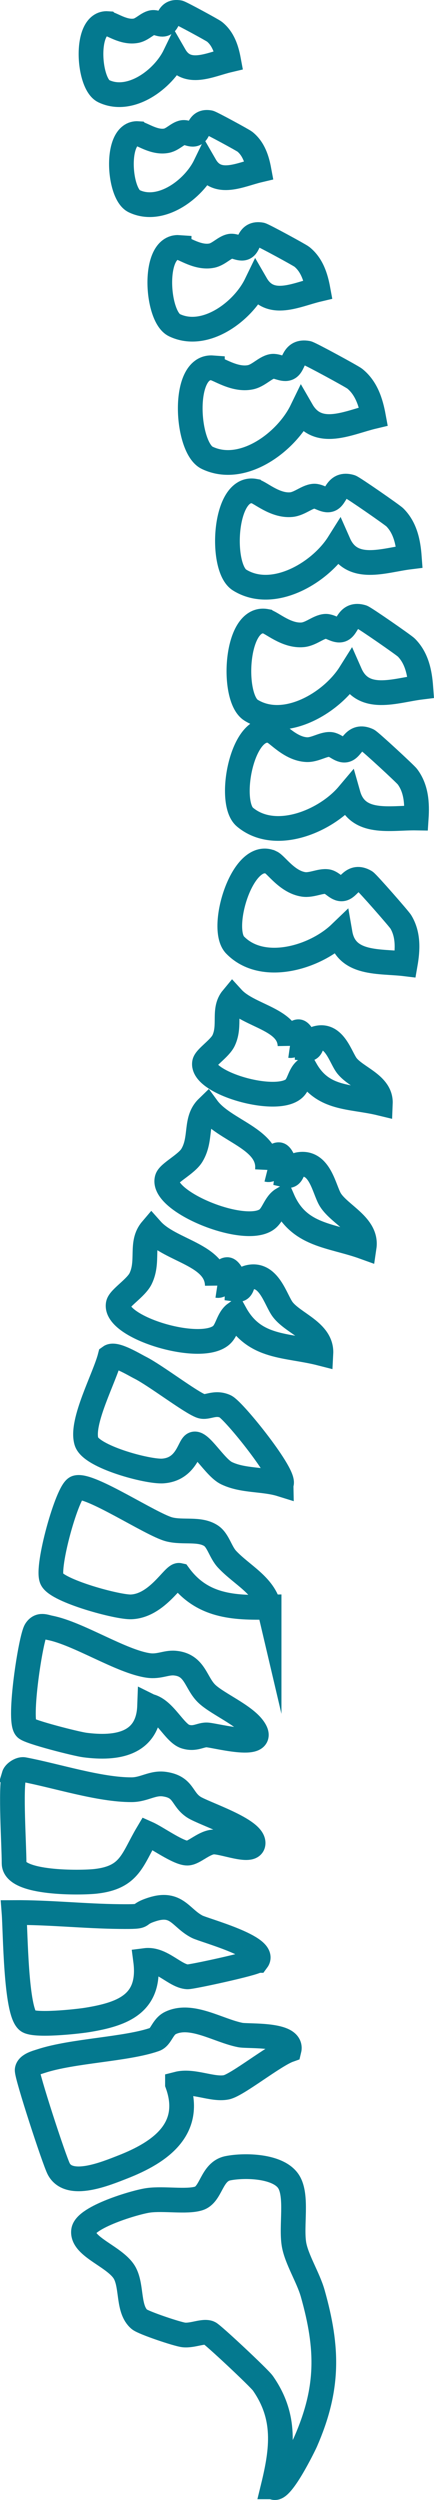
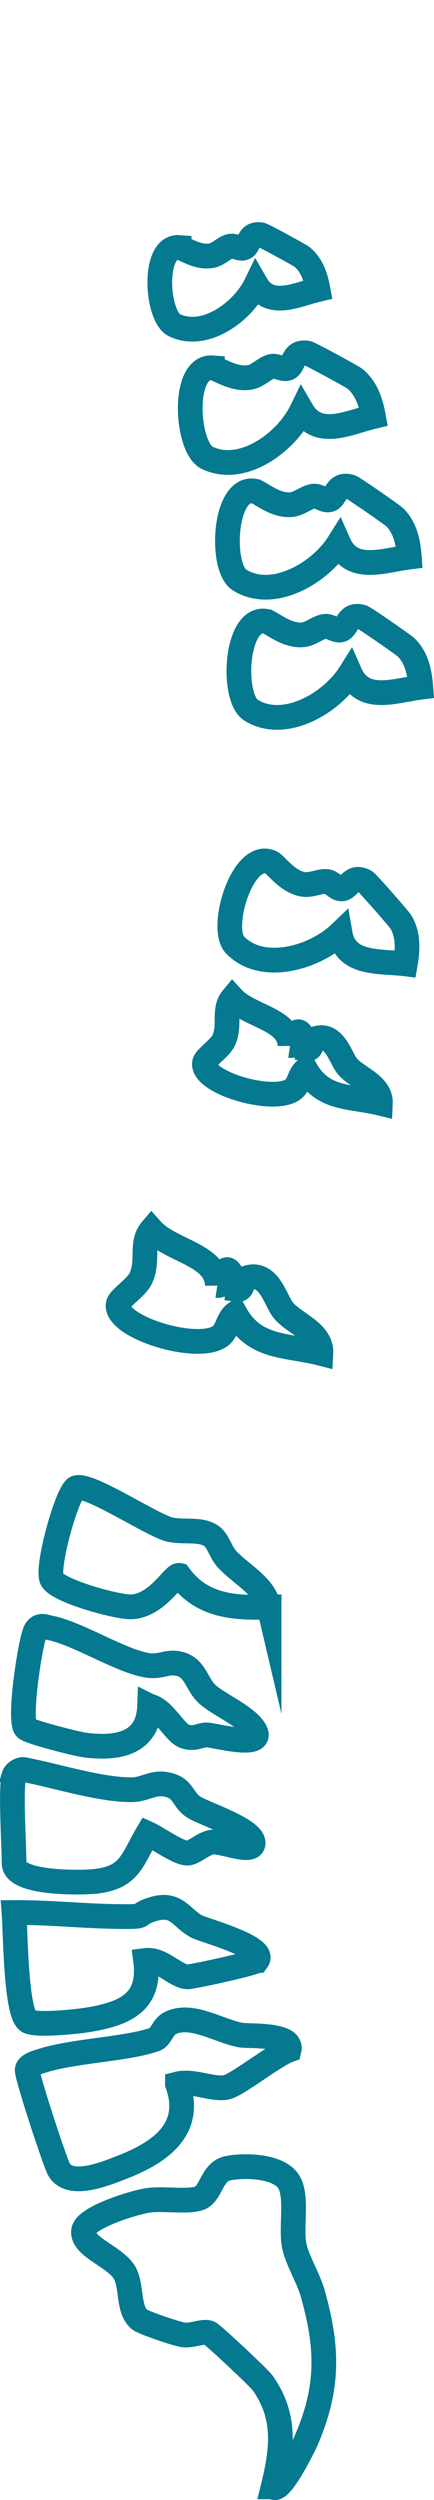
<svg xmlns="http://www.w3.org/2000/svg" id="Layer_1" viewBox="0 0 122.99 707">
  <defs>
    <style>.cls-1{fill:none;stroke:#04798f;stroke-miterlimit:10;stroke-width:7px;}</style>
  </defs>
  <path class="cls-1" d="M77.4,703.27c2.61-10.67,3.75-19.79-2.9-29.29-1.04-1.49-14.24-13.84-15.21-14.23-1.68-.69-4.6.81-7.18.57-1.76-.17-11.49-3.44-12.63-4.42-3.26-2.82-2.04-9-4.03-12.91-2.43-4.77-12.41-7.48-11.77-12.14.53-3.85,14.66-8.11,18.42-8.61,4.37-.58,10.76.54,14.18-.51,3.69-1.13,3.53-7.61,8.33-8.56,4.72-.93,14.3-.74,17.19,3.8,2.55,4.01.64,12.49,1.51,17.7.71,4.24,4.04,9.41,5.31,13.89,4.42,15.63,4.55,26.93-2,41.92-.55,1.25-7.29,14.96-9.22,12.79Z" />
  <path class="cls-1" d="M50.29,589.36c4.58,12.72-4.91,19.32-15.51,23.46-4.86,1.9-15.16,6.18-18.13.56-1.27-2.41-9.18-26.59-8.95-28.04s2.71-2.06,3.93-2.46c8.98-2.96,24.23-3.32,32.26-6.15,1.77-.62,2.16-3.55,4.4-4.63,5.97-2.87,13.49,2.15,19.8,3.4,2.25.45,14.98-.48,13.83,4.23-4.19,1.48-14.69,9.94-17.78,10.56-3.95.79-9.42-2.08-13.85-.94Z" />
  <path class="cls-1" d="M72.87,554.41c-.61.81-18.63,4.72-19.78,4.64-3.51-.23-7.33-5.2-11.83-4.63,1.59,12.14-6.32,15.15-16.52,16.81-3.11.5-15.08,1.76-16.93.25-3.37-2.77-3.42-25.18-3.84-30.62,10.03-.06,19.88,1.04,29.93,1.14,8.46.09,3.89-.33,9.27-2.04,6.96-2.21,8.02,2.53,12.71,4.92,2.03,1.03,19.81,5.76,17,9.53Z" />
  <path class="cls-1" d="M3.97,502.08c.22-.74,1.74-1.81,2.73-1.65,9.12,1.71,21.5,5.74,30.6,5.7,3.59-.01,5.93-2.09,9.37-1.57,5.49.82,4.75,4.19,8.23,6.48,2.84,1.86,17.07,6.3,16.83,10.26-.19,3.06-8.91-.73-11.54-.37s-5.21,3.07-7.06,3.13c-2.49.08-8.66-4.38-11.31-5.56-4.36,7.34-4.9,12.41-14.67,13.53-4.1.47-23.16.78-23.16-5.09,0-5.23-1.06-21.29,0-24.85Z" />
  <path class="cls-1" d="M42.39,482.49c-.39,10.8-9.34,12.17-18.36,11-2.4-.31-15.59-3.66-16.7-4.75-2.21-2.18,1.39-25.57,2.83-27.74,1.14-1.72,2.52-.94,4.03-.64,8.02,1.58,20.28,9.61,27.93,10.64,2.98.4,4.95-.87,7.35-.68,5.95.48,5.9,5.72,9.28,8.81,3.07,2.81,10.4,5.9,13.05,9.55,4.51,6.22-10.28,2.18-13.03,1.96-1.88-.15-3.42,1.35-6.25.46-3.08-.97-5.94-7.65-10.11-8.6Z" />
  <path class="cls-1" d="M76.26,454.5c-10.2.28-19.09-.28-25.49-8.99-1.53-.34-6.15,8.58-13.56,8.91-3.79.17-20.88-4.47-22.52-7.82s4.44-25.08,6.97-25.88c3.74-1.18,21.21,10.49,26.32,11.79,3.89.99,8.53-.33,11.79,1.77,2.08,1.34,2.69,4.67,4.6,6.7,4.2,4.47,10.43,7.31,11.89,13.52Z" />
-   <path class="cls-1" d="M79.65,419.75c-4.94-1.54-10.75-.86-15.48-3.15-3.27-1.58-7.58-9.3-9.34-8.14-1.25.82-2.11,7.04-8.64,7.53-4.24.32-20.37-3.99-21.69-8.33-1.69-5.57,5.17-18.07,6.68-23.98,1.47-1.06,6.85,2.25,8.57,3.11,4.33,2.19,14.33,9.85,17.27,10.86,1.69.58,3.83-1.27,6.8.06,2.43,1.09,17.64,20.01,15.83,22.03Z" />
  <path class="cls-1" d="M76.81,243.88c1.45.66,4.57,5.52,9.19,6.22,2.31.35,4.82-1.09,6.77-.78,1.42.23,2.67,2.18,4.15,2.05,1.97-.17,2.85-4.23,6.58-2.07.66.38,9.59,10.57,10.09,11.4,2.18,3.62,1.97,7.86,1.27,11.88-7.19-.88-16.91.44-18.48-8.63-7.17,6.88-22.01,11.28-29.77,3.29-4.59-4.73,2.13-27.02,10.19-23.36Z" />
-   <path class="cls-1" d="M77.11,206.77c1.51.5,5.12,5.01,9.79,5.23,2.33.11,4.68-1.59,6.65-1.49,1.43.08,2.88,1.88,4.34,1.6,1.94-.38,2.4-4.51,6.33-2.75.7.31,10.65,9.5,11.23,10.28,2.54,3.38,2.78,7.61,2.51,11.69-7.24-.12-16.77,2.21-19.28-6.64-6.41,7.6-20.71,13.52-29.26,6.39-5.06-4.22-.72-27.1,7.69-24.3Z" />
+   <path class="cls-1" d="M77.11,206.77Z" />
  <path class="cls-1" d="M75.38,175.71c1.57.29,5.77,4.25,10.42,3.81,2.32-.22,4.41-2.23,6.38-2.4,1.43-.12,3.12,1.46,4.52.98,1.87-.64,1.75-4.8,5.89-3.6.73.21,11.86,7.93,12.55,8.62,2.99,2.99,3.81,7.15,4.11,11.22-7.19.89-16.3,4.52-20.02-3.9-5.29,8.41-18.63,16.27-28.09,10.4-5.6-3.47-4.48-26.74,4.23-25.14Z" />
  <path class="cls-1" d="M72.13,138.9c1.57.29,5.77,4.25,10.42,3.81,2.32-.22,4.41-2.23,6.38-2.4,1.43-.12,3.12,1.46,4.52.98,1.87-.64,1.75-4.8,5.89-3.6.73.21,11.86,7.93,12.55,8.62,2.99,2.99,3.81,7.15,4.11,11.22-7.19.89-16.3,4.52-20.02-3.9-5.29,8.41-18.63,16.27-28.09,10.4-5.6-3.47-4.48-26.74,4.23-25.14Z" />
  <path class="cls-1" d="M60.19,104.03c1.59.12,6.2,3.6,10.78,2.66,2.28-.47,4.14-2.69,6.08-3.08,1.41-.28,3.26,1.12,4.6.48,1.79-.84,1.21-4.96,5.46-4.22.75.13,12.65,6.6,13.41,7.21,3.3,2.65,4.57,6.7,5.31,10.71-7.05,1.67-15.72,6.27-20.32-1.7-4.35,8.94-16.75,18.19-26.8,13.38-5.94-2.85-7.35-26.09,1.48-25.45Z" />
  <path class="cls-1" d="M50.71,69.99c1.37.1,5.35,3.11,9.31,2.3,1.97-.4,3.58-2.33,5.25-2.66,1.22-.24,2.81.96,3.97.42,1.54-.73,1.05-4.28,4.72-3.65.65.11,10.93,5.7,11.58,6.22,2.85,2.29,3.94,5.78,4.58,9.25-6.09,1.44-13.57,5.41-17.55-1.47-3.75,7.72-14.47,15.71-23.14,11.56-5.13-2.46-6.35-22.53,1.28-21.98Z" />
-   <path class="cls-1" d="M39.13,37.79c1.19.09,4.65,2.7,8.09,2,1.72-.35,3.11-2.02,4.56-2.31,1.06-.21,2.45.84,3.45.36,1.34-.63.91-3.72,4.1-3.17.56.1,9.5,4.95,10.07,5.41,2.47,1.99,3.43,5.03,3.99,8.04-5.29,1.25-11.8,4.71-15.26-1.28-3.26,6.71-12.58,13.66-20.12,10.05-4.46-2.14-5.52-19.59,1.11-19.11Z" />
-   <path class="cls-1" d="M30.51,6.68c1.19.09,4.65,2.7,8.09,2,1.72-.35,3.11-2.02,4.56-2.31,1.06-.21,2.45.84,3.45.36,1.34-.63.91-3.72,4.1-3.17.56.1,9.5,4.95,10.07,5.41,2.47,1.99,3.43,5.03,3.99,8.04-5.29,1.25-11.8,4.71-15.26-1.28-3.26,6.71-12.58,13.66-20.12,10.05-4.46-2.14-5.52-19.59,1.11-19.11Z" />
  <path class="cls-1" d="M61.59,363.53c2.03.31.98-4.48,2.81-4.49.97,0,2.88,4.27,2.84,5.62,1.9.26,1.09-2.8,2.92-3.34,6.05-1.81,7.9,6.35,10,9.06,3.07,3.96,11.1,6.2,10.78,12.36-9.81-2.51-18.76-1.29-24.28-11.27-2.05,1.48-2.2,4.63-3.99,6.16-6.01,5.15-30.43-2.31-29.16-8.84.33-1.69,5.06-4.57,6.34-7.2,2.43-5.01-.18-10.01,3.08-13.84,5.45,6.11,18.46,6.96,18.66,15.78Z" />
-   <path class="cls-1" d="M75.81,330.75c1.99.5,1.4-4.37,3.23-4.2.97.09,2.46,4.52,2.29,5.86,1.87.44,1.35-2.68,3.22-3.05,6.19-1.22,7.26,7.07,9.09,9.98,2.68,4.23,10.46,7.23,9.56,13.33-9.52-3.43-18.55-3.08-23.1-13.53-2.18,1.28-2.63,4.4-4.56,5.75-6.47,4.56-30.07-5.2-28.18-11.58.49-1.65,5.48-4.07,7-6.56,2.9-4.76.77-9.98,4.38-13.48,4.84,6.61,17.71,8.69,17.07,17.49Z" />
  <path class="cls-1" d="M82.19,295.68c1.76.25.8-3.89,2.38-3.91.84-.02,2.54,3.66,2.52,4.83,1.65.2.91-2.43,2.49-2.92,5.21-1.63,6.9,5.41,8.75,7.74,2.7,3.39,9.67,5.25,9.46,10.58-8.51-2.06-16.25-.92-21.13-9.49-1.76,1.31-1.86,4.03-3.38,5.37-5.14,4.52-26.35-1.67-25.32-7.34.27-1.47,4.33-4.01,5.41-6.29,2.05-4.36-.27-8.66,2.51-12,4.78,5.23,16.04,5.83,16.31,13.46Z" />
</svg>